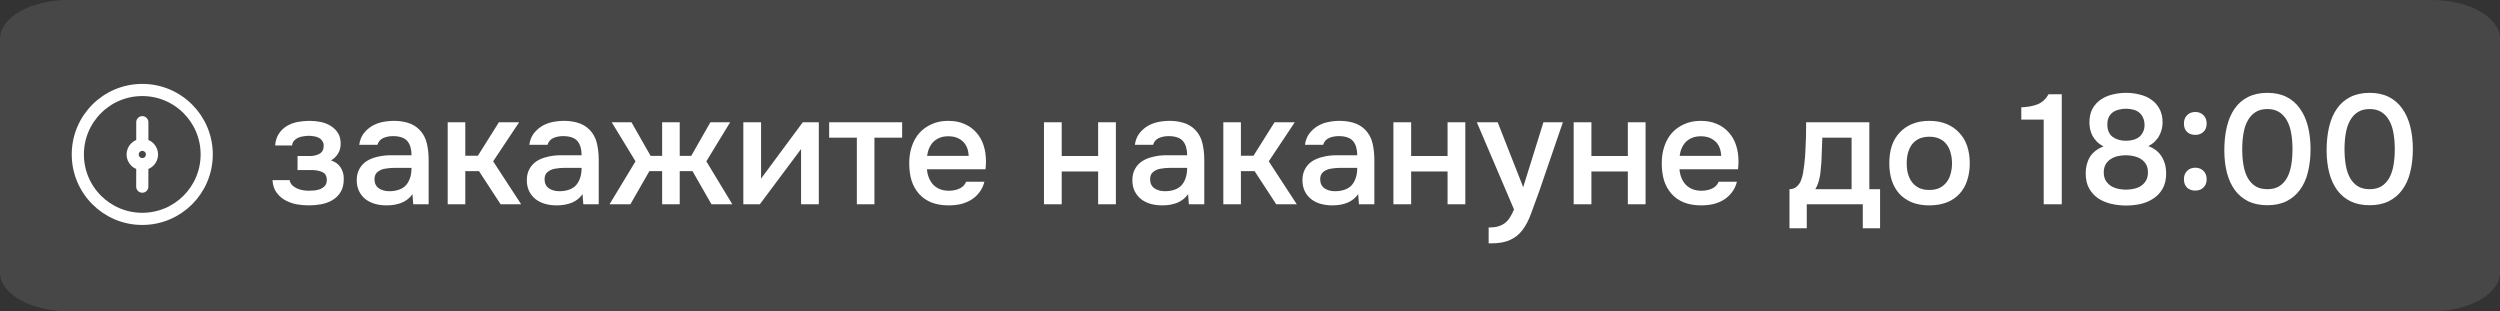
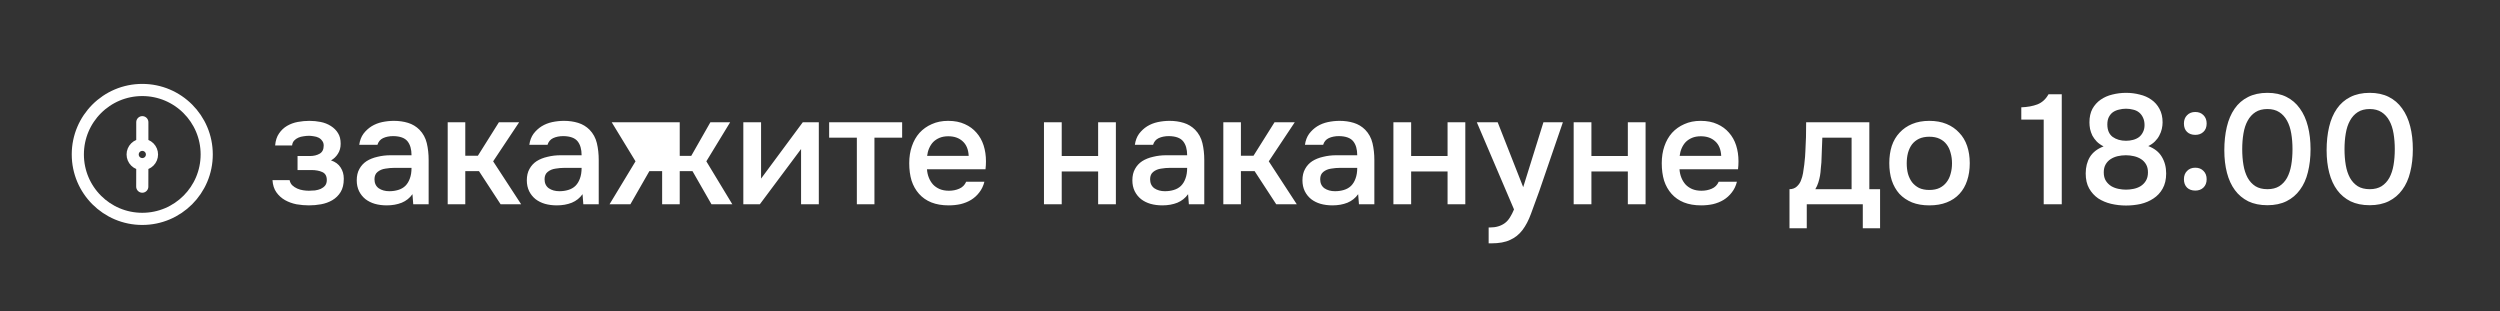
<svg xmlns="http://www.w3.org/2000/svg" width="1028" height="128" viewBox="0 0 1028 128" fill="none">
  <rect x="0" y="0" width="1028" height="128" fill="#333333" stroke="none" />
  <g clip-path="url(#clip0_22_128)">
-     <path d="M999.874 0H28.126C12.593 0 0 7.163 0 16V112C0 120.837 12.593 128 28.126 128H999.874C1015.41 128 1028 120.837 1028 112V16C1028 7.163 1015.41 0 999.874 0Z" fill="white" fill-opacity="0.1" />
-     <path d="M136.112 65.952C137.904 66.549 139.227 67.531 140.08 68.896C140.933 70.219 141.36 71.712 141.36 73.376C141.36 73.461 141.36 73.547 141.36 73.632C141.36 75.765 140.933 77.536 140.08 78.944C139.227 80.352 138.075 81.483 136.624 82.336C135.216 83.147 133.68 83.701 132.016 84C130.395 84.299 128.731 84.448 127.024 84.448C125.36 84.448 123.653 84.299 121.904 84C120.197 83.659 118.619 83.083 117.168 82.272C115.76 81.461 114.587 80.395 113.648 79.072C112.709 77.749 112.176 76.085 112.048 74.08H119.088C119.259 74.933 119.621 75.637 120.176 76.192C120.773 76.747 121.456 77.195 122.224 77.536C122.992 77.877 123.803 78.112 124.656 78.24C125.509 78.368 126.299 78.432 127.024 78.432C127.792 78.432 128.624 78.389 129.52 78.304C130.416 78.176 131.205 77.963 131.888 77.664C132.613 77.323 133.211 76.875 133.68 76.32C134.149 75.723 134.384 74.955 134.384 74.016C134.384 72.395 133.765 71.307 132.528 70.752C131.333 70.197 129.819 69.92 127.984 69.92H122.352V64.16H127.408C128.987 64.16 130.331 63.84 131.44 63.2C132.549 62.56 133.104 61.451 133.104 59.872C133.104 59.061 132.891 58.4 132.464 57.888C132.08 57.333 131.589 56.907 130.992 56.608C130.395 56.309 129.733 56.117 129.008 56.032C128.283 55.904 127.643 55.84 127.088 55.84C126.363 55.84 125.616 55.904 124.848 56.032C124.08 56.117 123.355 56.309 122.672 56.608C121.989 56.907 121.413 57.312 120.944 57.824C120.475 58.336 120.197 58.997 120.112 59.808H113.136C113.307 57.803 113.84 56.16 114.736 54.88C115.632 53.557 116.741 52.512 118.064 51.744C119.387 50.976 120.837 50.443 122.416 50.144C124.037 49.845 125.637 49.696 127.216 49.696C128.795 49.696 130.331 49.845 131.824 50.144C133.36 50.443 134.768 50.997 136.048 51.808C137.328 52.619 138.309 53.6 138.992 54.752C139.717 55.861 140.08 57.312 140.08 59.104C140.08 60.725 139.696 62.112 138.928 63.264C138.203 64.416 137.264 65.312 136.112 65.952ZM169.603 79.84C168.494 81.419 167.022 82.592 165.187 83.36C163.352 84.085 161.304 84.448 159.043 84.448C157.251 84.448 155.608 84.235 154.115 83.808C152.664 83.381 151.384 82.741 150.275 81.888C149.166 80.992 148.291 79.904 147.651 78.624C147.011 77.301 146.691 75.808 146.691 74.144C146.691 72.309 147.054 70.752 147.779 69.472C148.504 68.149 149.486 67.083 150.723 66.272C152.003 65.461 153.496 64.864 155.203 64.48C156.91 64.053 158.702 63.84 160.579 63.84H169.219C169.219 61.365 168.664 59.445 167.555 58.08C166.446 56.715 164.504 56.011 161.731 55.968C160.11 55.968 158.702 56.245 157.507 56.8C156.355 57.355 155.587 58.272 155.203 59.552H147.715C147.971 57.76 148.547 56.245 149.443 55.008C150.382 53.771 151.491 52.747 152.771 51.936C154.094 51.125 155.544 50.549 157.123 50.208C158.744 49.867 160.366 49.696 161.987 49.696C164.078 49.696 166.019 49.973 167.811 50.528C169.603 51.083 171.16 52.021 172.483 53.344C173.976 54.88 174.979 56.715 175.491 58.848C176.003 60.981 176.259 63.307 176.259 65.824V84H169.923L169.603 79.84ZM169.219 69.024H162.179C160.942 69.024 159.704 69.131 158.467 69.344C157.23 69.515 156.163 69.963 155.267 70.688C154.414 71.371 153.987 72.373 153.987 73.696C153.987 75.317 154.563 76.555 155.715 77.408C156.91 78.219 158.36 78.624 160.067 78.624C161.39 78.624 162.606 78.453 163.715 78.112C164.867 77.771 165.848 77.216 166.659 76.448C167.47 75.637 168.088 74.635 168.515 73.44C168.984 72.203 169.219 70.731 169.219 69.024ZM184.093 84V50.272H191.325V64.032H196.509L205.149 50.272H213.469L202.781 66.336L214.301 84H205.853L196.957 70.368H191.325V84H184.093ZM239.541 79.84C238.431 81.419 236.959 82.592 235.125 83.36C233.29 84.085 231.242 84.448 228.981 84.448C227.189 84.448 225.546 84.235 224.053 83.808C222.602 83.381 221.322 82.741 220.213 81.888C219.103 80.992 218.229 79.904 217.589 78.624C216.949 77.301 216.629 75.808 216.629 74.144C216.629 72.309 216.991 70.752 217.717 69.472C218.442 68.149 219.423 67.083 220.661 66.272C221.941 65.461 223.434 64.864 225.141 64.48C226.847 64.053 228.639 63.84 230.517 63.84H239.157C239.157 61.365 238.602 59.445 237.493 58.08C236.383 56.715 234.442 56.011 231.669 55.968C230.047 55.968 228.639 56.245 227.445 56.8C226.293 57.355 225.525 58.272 225.141 59.552H217.653C217.909 57.76 218.485 56.245 219.381 55.008C220.319 53.771 221.429 52.747 222.709 51.936C224.031 51.125 225.482 50.549 227.061 50.208C228.682 49.867 230.303 49.696 231.925 49.696C234.015 49.696 235.957 49.973 237.749 50.528C239.541 51.083 241.098 52.021 242.421 53.344C243.914 54.88 244.917 56.715 245.429 58.848C245.941 60.981 246.197 63.307 246.197 65.824V84H239.861L239.541 79.84ZM239.157 69.024H232.117C230.879 69.024 229.642 69.131 228.405 69.344C227.167 69.515 226.101 69.963 225.205 70.688C224.351 71.371 223.925 72.373 223.925 73.696C223.925 75.317 224.501 76.555 225.653 77.408C226.847 78.219 228.298 78.624 230.005 78.624C231.327 78.624 232.543 78.453 233.653 78.112C234.805 77.771 235.786 77.216 236.597 76.448C237.407 75.637 238.026 74.635 238.453 73.44C238.922 72.203 239.157 70.731 239.157 69.024ZM272.271 84V70.368H267.023L259.215 84H250.639L261.327 66.336L251.535 50.272H259.663L267.535 64.096H272.271V50.272H279.503V64.096H284.239L292.111 50.272H300.239L290.447 66.336L301.135 84H292.559L284.751 70.368H279.503V84H272.271ZM312.44 84H305.656V50.272H312.952V73.44L330.104 50.272H336.696V84H329.4V61.28C329.357 61.365 323.704 68.939 312.44 84ZM370.96 50.272V56.608H359.568V84H352.336V56.608H340.944V50.272H370.96ZM381.172 69.6C381.257 70.837 381.513 71.989 381.94 73.056C382.366 74.123 382.942 75.061 383.668 75.872C384.393 76.64 385.289 77.259 386.356 77.728C387.465 78.197 388.745 78.432 390.196 78.432C391.732 78.432 393.14 78.155 394.42 77.6C395.742 77.045 396.702 76.085 397.3 74.72H404.788C404.361 76.427 403.657 77.899 402.676 79.136C401.737 80.373 400.606 81.397 399.284 82.208C398.004 82.976 396.574 83.552 394.996 83.936C393.46 84.277 391.817 84.448 390.068 84.448C387.38 84.448 385.012 84.043 382.964 83.232C380.958 82.421 379.273 81.248 377.908 79.712C376.542 78.176 375.518 76.363 374.836 74.272C374.196 72.139 373.876 69.749 373.876 67.104C373.876 64.544 374.238 62.219 374.964 60.128C375.689 57.995 376.734 56.16 378.1 54.624C379.508 53.088 381.193 51.893 383.156 51.04C385.118 50.144 387.358 49.696 389.876 49.696C392.521 49.696 394.804 50.144 396.724 51.04C398.644 51.893 400.244 53.067 401.524 54.56C402.846 56.053 403.828 57.803 404.468 59.808C405.108 61.813 405.428 63.989 405.428 66.336C405.428 67.445 405.364 68.533 405.236 69.6H381.172ZM398.324 64.096C398.196 61.451 397.364 59.445 395.828 58.08C394.334 56.715 392.372 56.032 389.94 56.032C388.574 56.032 387.38 56.245 386.356 56.672C385.332 57.099 384.457 57.675 383.732 58.4C383.049 59.125 382.494 59.979 382.068 60.96C381.641 61.941 381.364 62.987 381.236 64.096H398.324ZM429.281 84V50.272H436.577V64.16H451.553V50.272H458.849V84H451.553V70.496H436.577V84H429.281ZM488.541 79.84C487.431 81.419 485.959 82.592 484.125 83.36C482.29 84.085 480.242 84.448 477.981 84.448C476.189 84.448 474.546 84.235 473.053 83.808C471.602 83.381 470.322 82.741 469.213 81.888C468.103 80.992 467.229 79.904 466.589 78.624C465.949 77.301 465.629 75.808 465.629 74.144C465.629 72.309 465.991 70.752 466.717 69.472C467.442 68.149 468.423 67.083 469.661 66.272C470.941 65.461 472.434 64.864 474.141 64.48C475.847 64.053 477.639 63.84 479.517 63.84H488.157C488.157 61.365 487.602 59.445 486.493 58.08C485.383 56.715 483.442 56.011 480.669 55.968C479.047 55.968 477.639 56.245 476.445 56.8C475.293 57.355 474.525 58.272 474.141 59.552H466.653C466.909 57.76 467.485 56.245 468.381 55.008C469.319 53.771 470.429 52.747 471.709 51.936C473.031 51.125 474.482 50.549 476.061 50.208C477.682 49.867 479.303 49.696 480.925 49.696C483.015 49.696 484.957 49.973 486.749 50.528C488.541 51.083 490.098 52.021 491.421 53.344C492.914 54.88 493.917 56.715 494.429 58.848C494.941 60.981 495.197 63.307 495.197 65.824V84H488.861L488.541 79.84ZM488.157 69.024H481.117C479.879 69.024 478.642 69.131 477.405 69.344C476.167 69.515 475.101 69.963 474.205 70.688C473.351 71.371 472.925 72.373 472.925 73.696C472.925 75.317 473.501 76.555 474.653 77.408C475.847 78.219 477.298 78.624 479.005 78.624C480.327 78.624 481.543 78.453 482.653 78.112C483.805 77.771 484.786 77.216 485.597 76.448C486.407 75.637 487.026 74.635 487.453 73.44C487.922 72.203 488.157 70.731 488.157 69.024ZM503.031 84V50.272H510.263V64.032H515.447L524.087 50.272H532.407L521.719 66.336L533.239 84H524.791L515.895 70.368H510.263V84H503.031ZM558.478 79.84C557.369 81.419 555.897 82.592 554.062 83.36C552.227 84.085 550.179 84.448 547.918 84.448C546.126 84.448 544.483 84.235 542.99 83.808C541.539 83.381 540.259 82.741 539.15 81.888C538.041 80.992 537.166 79.904 536.526 78.624C535.886 77.301 535.566 75.808 535.566 74.144C535.566 72.309 535.929 70.752 536.654 69.472C537.379 68.149 538.361 67.083 539.598 66.272C540.878 65.461 542.371 64.864 544.078 64.48C545.785 64.053 547.577 63.84 549.454 63.84H558.094C558.094 61.365 557.539 59.445 556.43 58.08C555.321 56.715 553.379 56.011 550.606 55.968C548.985 55.968 547.577 56.245 546.382 56.8C545.23 57.355 544.462 58.272 544.078 59.552H536.59C536.846 57.76 537.422 56.245 538.318 55.008C539.257 53.771 540.366 52.747 541.646 51.936C542.969 51.125 544.419 50.549 545.998 50.208C547.619 49.867 549.241 49.696 550.862 49.696C552.953 49.696 554.894 49.973 556.686 50.528C558.478 51.083 560.035 52.021 561.358 53.344C562.851 54.88 563.854 56.715 564.366 58.848C564.878 60.981 565.134 63.307 565.134 65.824V84H558.798L558.478 79.84ZM558.094 69.024H551.054C549.817 69.024 548.579 69.131 547.342 69.344C546.105 69.515 545.038 69.963 544.142 70.688C543.289 71.371 542.862 72.373 542.862 73.696C542.862 75.317 543.438 76.555 544.59 77.408C545.785 78.219 547.235 78.624 548.942 78.624C550.265 78.624 551.481 78.453 552.59 78.112C553.742 77.771 554.723 77.216 555.534 76.448C556.345 75.637 556.963 74.635 557.39 73.44C557.859 72.203 558.094 70.731 558.094 69.024ZM572.968 84V50.272H580.264V64.16H595.24V50.272H602.536V84H595.24V70.496H580.264V84H572.968ZM634.66 50.272H642.66L632.932 78.624C631.695 82.123 630.564 85.216 629.54 87.904C628.559 90.592 627.385 92.832 626.02 94.624C624.655 96.416 622.969 97.76 620.964 98.656C619.001 99.595 616.42 100.064 613.22 100.064H612.132V93.536C612.303 93.536 612.473 93.536 612.644 93.536C613.924 93.536 615.055 93.387 616.036 93.088C617.06 92.789 617.977 92.341 618.788 91.744C619.599 91.147 620.303 90.357 620.9 89.376C621.497 88.437 622.052 87.349 622.564 86.112L607.268 50.272H615.844L626.34 76.96L634.66 50.272ZM647.093 84V50.272H654.389V64.16H669.365V50.272H676.661V84H669.365V70.496H654.389V84H647.093ZM690.609 69.6C690.694 70.837 690.95 71.989 691.377 73.056C691.804 74.123 692.38 75.061 693.105 75.872C693.83 76.64 694.726 77.259 695.793 77.728C696.902 78.197 698.182 78.432 699.633 78.432C701.169 78.432 702.577 78.155 703.857 77.6C705.18 77.045 706.14 76.085 706.737 74.72H714.225C713.798 76.427 713.094 77.899 712.113 79.136C711.174 80.373 710.044 81.397 708.721 82.208C707.441 82.976 706.012 83.552 704.433 83.936C702.897 84.277 701.254 84.448 699.505 84.448C696.817 84.448 694.449 84.043 692.401 83.232C690.396 82.421 688.71 81.248 687.345 79.712C685.98 78.176 684.956 76.363 684.273 74.272C683.633 72.139 683.313 69.749 683.313 67.104C683.313 64.544 683.676 62.219 684.401 60.128C685.126 57.995 686.172 56.16 687.537 54.624C688.945 53.088 690.63 51.893 692.593 51.04C694.556 50.144 696.796 49.696 699.313 49.696C701.958 49.696 704.241 50.144 706.161 51.04C708.081 51.893 709.681 53.067 710.961 54.56C712.284 56.053 713.265 57.803 713.905 59.808C714.545 61.813 714.865 63.989 714.865 66.336C714.865 67.445 714.801 68.533 714.673 69.6H690.609ZM707.761 64.096C707.633 61.451 706.801 59.445 705.265 58.08C703.772 56.715 701.809 56.032 699.377 56.032C698.012 56.032 696.817 56.245 695.793 56.672C694.769 57.099 693.894 57.675 693.169 58.4C692.486 59.125 691.932 59.979 691.505 60.96C691.078 61.941 690.801 62.987 690.673 64.096H707.761ZM742.366 62.304C742.494 60.256 742.579 58.272 742.622 56.352C742.665 54.389 742.686 52.363 742.686 50.272H768.67V77.792H773.086V93.856H765.982V84H742.942V93.856H735.838V77.792C737.075 77.792 738.099 77.408 738.91 76.64C739.763 75.829 740.339 74.933 740.638 73.952C740.937 73.269 741.193 72.352 741.406 71.2C741.619 70.005 741.79 68.832 741.918 67.68C742.046 66.528 742.153 65.461 742.238 64.48C742.323 63.499 742.366 62.773 742.366 62.304ZM761.374 56.608H749.342C749.257 58.144 749.193 59.808 749.15 61.6C749.107 63.392 749.043 65.12 748.958 66.784C748.873 67.595 748.787 68.469 748.702 69.408C748.659 70.347 748.553 71.307 748.382 72.288C748.211 73.227 747.977 74.165 747.678 75.104C747.379 76.043 746.974 76.939 746.462 77.792H761.374V56.608ZM793.324 49.696C796.012 49.696 798.38 50.123 800.428 50.976C802.476 51.829 804.204 53.024 805.612 54.56C807.062 56.053 808.15 57.867 808.876 60C809.601 62.133 809.964 64.501 809.964 67.104C809.964 69.749 809.601 72.139 808.876 74.272C808.193 76.363 807.148 78.176 805.74 79.712C804.332 81.248 802.582 82.421 800.492 83.232C798.444 84.043 796.054 84.448 793.324 84.448C790.636 84.448 788.268 84.043 786.22 83.232C784.172 82.379 782.444 81.205 781.036 79.712C779.67 78.176 778.625 76.341 777.9 74.208C777.217 72.075 776.876 69.707 776.876 67.104C776.876 64.501 777.217 62.133 777.9 60C778.625 57.867 779.692 56.053 781.1 54.56C782.508 53.024 784.236 51.829 786.284 50.976C788.332 50.123 790.678 49.696 793.324 49.696ZM793.324 78.112C794.988 78.112 796.396 77.835 797.548 77.28C798.742 76.683 799.702 75.893 800.428 74.912C801.196 73.931 801.75 72.779 802.092 71.456C802.476 70.133 802.668 68.704 802.668 67.168C802.668 65.632 802.476 64.203 802.092 62.88C801.75 61.515 801.196 60.341 800.428 59.36C799.702 58.379 798.742 57.611 797.548 57.056C796.396 56.501 794.988 56.224 793.324 56.224C791.702 56.224 790.294 56.501 789.1 57.056C787.948 57.611 786.988 58.379 786.22 59.36C785.494 60.341 784.94 61.515 784.556 62.88C784.214 64.203 784.044 65.632 784.044 67.168C784.044 68.704 784.214 70.133 784.556 71.456C784.94 72.779 785.494 73.931 786.22 74.912C786.988 75.893 787.948 76.683 789.1 77.28C790.294 77.835 791.702 78.112 793.324 78.112ZM847.795 84H840.371V49.184H831.155V44.128C833.672 44.043 835.891 43.637 837.811 42.912C839.731 42.144 841.246 40.757 842.355 38.752H847.795V84ZM890.729 71.328C890.729 73.803 890.238 75.893 889.257 77.6C888.318 79.264 887.059 80.608 885.481 81.632C883.945 82.656 882.195 83.403 880.233 83.872C878.27 84.299 876.265 84.512 874.217 84.512C872.126 84.512 870.078 84.277 868.073 83.808C866.11 83.339 864.339 82.592 862.76 81.568C861.225 80.501 859.987 79.136 859.049 77.472C858.11 75.808 857.641 73.76 857.641 71.328C857.641 68.725 858.217 66.464 859.369 64.544C860.563 62.624 862.441 61.173 865.001 60.192C863.891 59.637 862.953 58.976 862.185 58.208C861.459 57.44 860.862 56.629 860.393 55.776C859.966 54.88 859.646 53.963 859.433 53.024C859.262 52.085 859.177 51.189 859.177 50.336C859.177 48.16 859.582 46.304 860.393 44.768C861.246 43.232 862.377 41.973 863.785 40.992C865.193 40.011 866.793 39.307 868.585 38.88C870.419 38.411 872.318 38.176 874.281 38.176C876.201 38.176 878.057 38.411 879.849 38.88C881.683 39.307 883.283 40.011 884.649 40.992C886.057 41.973 887.166 43.232 887.977 44.768C888.83 46.304 889.257 48.16 889.257 50.336C889.257 51.189 889.15 52.085 888.937 53.024C888.723 53.963 888.382 54.859 887.913 55.712C887.486 56.565 886.889 57.376 886.121 58.144C885.353 58.912 884.435 59.552 883.369 60.064C885.929 61.045 887.785 62.517 888.937 64.48C890.131 66.443 890.729 68.725 890.729 71.328ZM874.217 44.704C873.193 44.704 872.211 44.832 871.273 45.088C870.334 45.301 869.502 45.664 868.777 46.176C868.094 46.688 867.539 47.371 867.113 48.224C866.729 49.035 866.537 50.016 866.537 51.168C866.537 53.472 867.262 55.179 868.713 56.288C870.206 57.355 872.041 57.888 874.217 57.888C875.241 57.888 876.222 57.76 877.161 57.504C878.099 57.248 878.91 56.864 879.593 56.352C880.275 55.797 880.809 55.115 881.193 54.304C881.619 53.493 881.833 52.533 881.833 51.424C881.833 50.229 881.619 49.205 881.193 48.352C880.809 47.499 880.275 46.795 879.593 46.24C878.91 45.685 878.099 45.301 877.161 45.088C876.222 44.832 875.241 44.704 874.217 44.704ZM874.153 63.84C873.001 63.84 871.87 63.968 870.76 64.224C869.694 64.48 868.734 64.885 867.881 65.44C867.027 65.995 866.345 66.72 865.833 67.616C865.321 68.512 865.065 69.6 865.065 70.88C865.065 72.288 865.363 73.461 865.961 74.4C866.558 75.296 867.305 76.021 868.201 76.576C869.097 77.088 870.078 77.451 871.145 77.664C872.211 77.877 873.235 77.984 874.217 77.984C875.198 77.984 876.222 77.877 877.289 77.664C878.355 77.451 879.315 77.088 880.169 76.576C881.065 76.021 881.79 75.296 882.345 74.4C882.942 73.461 883.241 72.288 883.241 70.88C883.241 69.6 882.985 68.512 882.473 67.616C881.961 66.72 881.278 65.995 880.425 65.44C879.571 64.885 878.59 64.48 877.481 64.224C876.414 63.968 875.305 63.84 874.153 63.84ZM902.703 46.048C904.111 46.048 905.241 46.496 906.095 47.392C906.948 48.245 907.375 49.376 907.375 50.784C907.375 52.277 906.927 53.429 906.031 54.24C905.177 55.051 904.068 55.456 902.703 55.456C901.295 55.456 900.164 55.051 899.311 54.24C898.457 53.429 898.031 52.277 898.031 50.784C898.031 49.376 898.457 48.245 899.311 47.392C900.164 46.496 901.295 46.048 902.703 46.048ZM902.703 68.96C904.111 68.96 905.241 69.408 906.095 70.304C906.948 71.157 907.375 72.288 907.375 73.696C907.375 75.147 906.927 76.299 906.031 77.152C905.177 77.963 904.068 78.368 902.703 78.368C901.295 78.368 900.164 77.963 899.311 77.152C898.457 76.299 898.031 75.147 898.031 73.696C898.031 72.288 898.457 71.157 899.311 70.304C900.164 69.408 901.295 68.96 902.703 68.96ZM950.097 61.344C950.097 64.8 949.734 67.957 949.009 70.816C948.326 73.632 947.238 76.043 945.745 78.048C944.294 80.053 942.459 81.611 940.241 82.72C938.022 83.829 935.398 84.384 932.369 84.384C929.339 84.384 926.715 83.851 924.497 82.784C922.278 81.675 920.443 80.139 918.993 78.176C917.542 76.213 916.454 73.845 915.729 71.072C915.003 68.299 914.641 65.205 914.641 61.792C914.641 58.293 914.982 55.093 915.665 52.192C916.347 49.291 917.414 46.795 918.865 44.704C920.315 42.613 922.15 41.013 924.369 39.904C926.63 38.752 929.297 38.176 932.369 38.176C935.355 38.176 937.958 38.731 940.177 39.84C942.395 40.949 944.23 42.528 945.681 44.576C947.174 46.624 948.283 49.077 949.009 51.936C949.734 54.752 950.097 57.888 950.097 61.344ZM922.001 61.344C922.001 63.691 922.171 65.867 922.513 67.872C922.854 69.877 923.43 71.627 924.241 73.12C925.051 74.571 926.118 75.723 927.441 76.576C928.763 77.387 930.406 77.792 932.369 77.792C934.289 77.792 935.91 77.387 937.233 76.576C938.555 75.723 939.622 74.571 940.433 73.12C941.243 71.627 941.819 69.877 942.161 67.872C942.502 65.867 942.673 63.691 942.673 61.344C942.673 59.04 942.502 56.885 942.161 54.88C941.819 52.832 941.243 51.083 940.433 49.632C939.622 48.139 938.555 46.965 937.233 46.112C935.91 45.259 934.289 44.832 932.369 44.832C930.406 44.832 928.763 45.259 927.441 46.112C926.118 46.965 925.051 48.139 924.241 49.632C923.43 51.083 922.854 52.832 922.513 54.88C922.171 56.885 922.001 59.04 922.001 61.344ZM992.159 61.344C992.159 64.8 991.796 67.957 991.071 70.816C990.388 73.632 989.3 76.043 987.807 78.048C986.356 80.053 984.522 81.611 982.303 82.72C980.084 83.829 977.46 84.384 974.431 84.384C971.402 84.384 968.778 83.851 966.559 82.784C964.34 81.675 962.506 80.139 961.055 78.176C959.604 76.213 958.516 73.845 957.791 71.072C957.066 68.299 956.703 65.205 956.703 61.792C956.703 58.293 957.044 55.093 957.727 52.192C958.41 49.291 959.476 46.795 960.927 44.704C962.378 42.613 964.212 41.013 966.431 39.904C968.692 38.752 971.359 38.176 974.431 38.176C977.418 38.176 980.02 38.731 982.239 39.84C984.458 40.949 986.292 42.528 987.743 44.576C989.236 46.624 990.346 49.077 991.071 51.936C991.796 54.752 992.159 57.888 992.159 61.344ZM964.063 61.344C964.063 63.691 964.234 65.867 964.575 67.872C964.916 69.877 965.492 71.627 966.303 73.12C967.114 74.571 968.18 75.723 969.503 76.576C970.826 77.387 972.468 77.792 974.431 77.792C976.351 77.792 977.972 77.387 979.295 76.576C980.618 75.723 981.684 74.571 982.495 73.12C983.306 71.627 983.882 69.877 984.223 67.872C984.564 65.867 984.735 63.691 984.735 61.344C984.735 59.04 984.564 56.885 984.223 54.88C983.882 52.832 983.306 51.083 982.495 49.632C981.684 48.139 980.618 46.965 979.295 46.112C977.972 45.259 976.351 44.832 974.431 44.832C972.468 44.832 970.826 45.259 969.503 46.112C968.18 46.965 967.114 48.139 966.303 49.632C965.492 51.083 964.916 52.832 964.575 54.88C964.234 56.885 964.063 59.04 964.063 61.344Z" fill="white" />
+     <path d="M136.112 65.952C137.904 66.549 139.227 67.531 140.08 68.896C140.933 70.219 141.36 71.712 141.36 73.376C141.36 73.461 141.36 73.547 141.36 73.632C141.36 75.765 140.933 77.536 140.08 78.944C139.227 80.352 138.075 81.483 136.624 82.336C135.216 83.147 133.68 83.701 132.016 84C130.395 84.299 128.731 84.448 127.024 84.448C125.36 84.448 123.653 84.299 121.904 84C120.197 83.659 118.619 83.083 117.168 82.272C115.76 81.461 114.587 80.395 113.648 79.072C112.709 77.749 112.176 76.085 112.048 74.08H119.088C119.259 74.933 119.621 75.637 120.176 76.192C120.773 76.747 121.456 77.195 122.224 77.536C122.992 77.877 123.803 78.112 124.656 78.24C125.509 78.368 126.299 78.432 127.024 78.432C127.792 78.432 128.624 78.389 129.52 78.304C130.416 78.176 131.205 77.963 131.888 77.664C132.613 77.323 133.211 76.875 133.68 76.32C134.149 75.723 134.384 74.955 134.384 74.016C134.384 72.395 133.765 71.307 132.528 70.752C131.333 70.197 129.819 69.92 127.984 69.92H122.352V64.16H127.408C128.987 64.16 130.331 63.84 131.44 63.2C132.549 62.56 133.104 61.451 133.104 59.872C133.104 59.061 132.891 58.4 132.464 57.888C132.08 57.333 131.589 56.907 130.992 56.608C130.395 56.309 129.733 56.117 129.008 56.032C128.283 55.904 127.643 55.84 127.088 55.84C126.363 55.84 125.616 55.904 124.848 56.032C124.08 56.117 123.355 56.309 122.672 56.608C121.989 56.907 121.413 57.312 120.944 57.824C120.475 58.336 120.197 58.997 120.112 59.808H113.136C113.307 57.803 113.84 56.16 114.736 54.88C115.632 53.557 116.741 52.512 118.064 51.744C119.387 50.976 120.837 50.443 122.416 50.144C124.037 49.845 125.637 49.696 127.216 49.696C128.795 49.696 130.331 49.845 131.824 50.144C133.36 50.443 134.768 50.997 136.048 51.808C137.328 52.619 138.309 53.6 138.992 54.752C139.717 55.861 140.08 57.312 140.08 59.104C140.08 60.725 139.696 62.112 138.928 63.264C138.203 64.416 137.264 65.312 136.112 65.952ZM169.603 79.84C168.494 81.419 167.022 82.592 165.187 83.36C163.352 84.085 161.304 84.448 159.043 84.448C157.251 84.448 155.608 84.235 154.115 83.808C152.664 83.381 151.384 82.741 150.275 81.888C149.166 80.992 148.291 79.904 147.651 78.624C147.011 77.301 146.691 75.808 146.691 74.144C146.691 72.309 147.054 70.752 147.779 69.472C148.504 68.149 149.486 67.083 150.723 66.272C152.003 65.461 153.496 64.864 155.203 64.48C156.91 64.053 158.702 63.84 160.579 63.84H169.219C169.219 61.365 168.664 59.445 167.555 58.08C166.446 56.715 164.504 56.011 161.731 55.968C160.11 55.968 158.702 56.245 157.507 56.8C156.355 57.355 155.587 58.272 155.203 59.552H147.715C147.971 57.76 148.547 56.245 149.443 55.008C150.382 53.771 151.491 52.747 152.771 51.936C154.094 51.125 155.544 50.549 157.123 50.208C158.744 49.867 160.366 49.696 161.987 49.696C164.078 49.696 166.019 49.973 167.811 50.528C169.603 51.083 171.16 52.021 172.483 53.344C173.976 54.88 174.979 56.715 175.491 58.848C176.003 60.981 176.259 63.307 176.259 65.824V84H169.923L169.603 79.84ZM169.219 69.024H162.179C160.942 69.024 159.704 69.131 158.467 69.344C157.23 69.515 156.163 69.963 155.267 70.688C154.414 71.371 153.987 72.373 153.987 73.696C153.987 75.317 154.563 76.555 155.715 77.408C156.91 78.219 158.36 78.624 160.067 78.624C161.39 78.624 162.606 78.453 163.715 78.112C164.867 77.771 165.848 77.216 166.659 76.448C167.47 75.637 168.088 74.635 168.515 73.44C168.984 72.203 169.219 70.731 169.219 69.024ZM184.093 84V50.272H191.325V64.032H196.509L205.149 50.272H213.469L202.781 66.336L214.301 84H205.853L196.957 70.368H191.325V84H184.093ZM239.541 79.84C238.431 81.419 236.959 82.592 235.125 83.36C233.29 84.085 231.242 84.448 228.981 84.448C227.189 84.448 225.546 84.235 224.053 83.808C222.602 83.381 221.322 82.741 220.213 81.888C219.103 80.992 218.229 79.904 217.589 78.624C216.949 77.301 216.629 75.808 216.629 74.144C216.629 72.309 216.991 70.752 217.717 69.472C218.442 68.149 219.423 67.083 220.661 66.272C221.941 65.461 223.434 64.864 225.141 64.48C226.847 64.053 228.639 63.84 230.517 63.84H239.157C239.157 61.365 238.602 59.445 237.493 58.08C236.383 56.715 234.442 56.011 231.669 55.968C230.047 55.968 228.639 56.245 227.445 56.8C226.293 57.355 225.525 58.272 225.141 59.552H217.653C217.909 57.76 218.485 56.245 219.381 55.008C220.319 53.771 221.429 52.747 222.709 51.936C224.031 51.125 225.482 50.549 227.061 50.208C228.682 49.867 230.303 49.696 231.925 49.696C234.015 49.696 235.957 49.973 237.749 50.528C239.541 51.083 241.098 52.021 242.421 53.344C243.914 54.88 244.917 56.715 245.429 58.848C245.941 60.981 246.197 63.307 246.197 65.824V84H239.861L239.541 79.84ZM239.157 69.024H232.117C230.879 69.024 229.642 69.131 228.405 69.344C227.167 69.515 226.101 69.963 225.205 70.688C224.351 71.371 223.925 72.373 223.925 73.696C223.925 75.317 224.501 76.555 225.653 77.408C226.847 78.219 228.298 78.624 230.005 78.624C231.327 78.624 232.543 78.453 233.653 78.112C234.805 77.771 235.786 77.216 236.597 76.448C237.407 75.637 238.026 74.635 238.453 73.44C238.922 72.203 239.157 70.731 239.157 69.024ZM272.271 84V70.368H267.023L259.215 84H250.639L261.327 66.336L251.535 50.272H259.663H272.271V50.272H279.503V64.096H284.239L292.111 50.272H300.239L290.447 66.336L301.135 84H292.559L284.751 70.368H279.503V84H272.271ZM312.44 84H305.656V50.272H312.952V73.44L330.104 50.272H336.696V84H329.4V61.28C329.357 61.365 323.704 68.939 312.44 84ZM370.96 50.272V56.608H359.568V84H352.336V56.608H340.944V50.272H370.96ZM381.172 69.6C381.257 70.837 381.513 71.989 381.94 73.056C382.366 74.123 382.942 75.061 383.668 75.872C384.393 76.64 385.289 77.259 386.356 77.728C387.465 78.197 388.745 78.432 390.196 78.432C391.732 78.432 393.14 78.155 394.42 77.6C395.742 77.045 396.702 76.085 397.3 74.72H404.788C404.361 76.427 403.657 77.899 402.676 79.136C401.737 80.373 400.606 81.397 399.284 82.208C398.004 82.976 396.574 83.552 394.996 83.936C393.46 84.277 391.817 84.448 390.068 84.448C387.38 84.448 385.012 84.043 382.964 83.232C380.958 82.421 379.273 81.248 377.908 79.712C376.542 78.176 375.518 76.363 374.836 74.272C374.196 72.139 373.876 69.749 373.876 67.104C373.876 64.544 374.238 62.219 374.964 60.128C375.689 57.995 376.734 56.16 378.1 54.624C379.508 53.088 381.193 51.893 383.156 51.04C385.118 50.144 387.358 49.696 389.876 49.696C392.521 49.696 394.804 50.144 396.724 51.04C398.644 51.893 400.244 53.067 401.524 54.56C402.846 56.053 403.828 57.803 404.468 59.808C405.108 61.813 405.428 63.989 405.428 66.336C405.428 67.445 405.364 68.533 405.236 69.6H381.172ZM398.324 64.096C398.196 61.451 397.364 59.445 395.828 58.08C394.334 56.715 392.372 56.032 389.94 56.032C388.574 56.032 387.38 56.245 386.356 56.672C385.332 57.099 384.457 57.675 383.732 58.4C383.049 59.125 382.494 59.979 382.068 60.96C381.641 61.941 381.364 62.987 381.236 64.096H398.324ZM429.281 84V50.272H436.577V64.16H451.553V50.272H458.849V84H451.553V70.496H436.577V84H429.281ZM488.541 79.84C487.431 81.419 485.959 82.592 484.125 83.36C482.29 84.085 480.242 84.448 477.981 84.448C476.189 84.448 474.546 84.235 473.053 83.808C471.602 83.381 470.322 82.741 469.213 81.888C468.103 80.992 467.229 79.904 466.589 78.624C465.949 77.301 465.629 75.808 465.629 74.144C465.629 72.309 465.991 70.752 466.717 69.472C467.442 68.149 468.423 67.083 469.661 66.272C470.941 65.461 472.434 64.864 474.141 64.48C475.847 64.053 477.639 63.84 479.517 63.84H488.157C488.157 61.365 487.602 59.445 486.493 58.08C485.383 56.715 483.442 56.011 480.669 55.968C479.047 55.968 477.639 56.245 476.445 56.8C475.293 57.355 474.525 58.272 474.141 59.552H466.653C466.909 57.76 467.485 56.245 468.381 55.008C469.319 53.771 470.429 52.747 471.709 51.936C473.031 51.125 474.482 50.549 476.061 50.208C477.682 49.867 479.303 49.696 480.925 49.696C483.015 49.696 484.957 49.973 486.749 50.528C488.541 51.083 490.098 52.021 491.421 53.344C492.914 54.88 493.917 56.715 494.429 58.848C494.941 60.981 495.197 63.307 495.197 65.824V84H488.861L488.541 79.84ZM488.157 69.024H481.117C479.879 69.024 478.642 69.131 477.405 69.344C476.167 69.515 475.101 69.963 474.205 70.688C473.351 71.371 472.925 72.373 472.925 73.696C472.925 75.317 473.501 76.555 474.653 77.408C475.847 78.219 477.298 78.624 479.005 78.624C480.327 78.624 481.543 78.453 482.653 78.112C483.805 77.771 484.786 77.216 485.597 76.448C486.407 75.637 487.026 74.635 487.453 73.44C487.922 72.203 488.157 70.731 488.157 69.024ZM503.031 84V50.272H510.263V64.032H515.447L524.087 50.272H532.407L521.719 66.336L533.239 84H524.791L515.895 70.368H510.263V84H503.031ZM558.478 79.84C557.369 81.419 555.897 82.592 554.062 83.36C552.227 84.085 550.179 84.448 547.918 84.448C546.126 84.448 544.483 84.235 542.99 83.808C541.539 83.381 540.259 82.741 539.15 81.888C538.041 80.992 537.166 79.904 536.526 78.624C535.886 77.301 535.566 75.808 535.566 74.144C535.566 72.309 535.929 70.752 536.654 69.472C537.379 68.149 538.361 67.083 539.598 66.272C540.878 65.461 542.371 64.864 544.078 64.48C545.785 64.053 547.577 63.84 549.454 63.84H558.094C558.094 61.365 557.539 59.445 556.43 58.08C555.321 56.715 553.379 56.011 550.606 55.968C548.985 55.968 547.577 56.245 546.382 56.8C545.23 57.355 544.462 58.272 544.078 59.552H536.59C536.846 57.76 537.422 56.245 538.318 55.008C539.257 53.771 540.366 52.747 541.646 51.936C542.969 51.125 544.419 50.549 545.998 50.208C547.619 49.867 549.241 49.696 550.862 49.696C552.953 49.696 554.894 49.973 556.686 50.528C558.478 51.083 560.035 52.021 561.358 53.344C562.851 54.88 563.854 56.715 564.366 58.848C564.878 60.981 565.134 63.307 565.134 65.824V84H558.798L558.478 79.84ZM558.094 69.024H551.054C549.817 69.024 548.579 69.131 547.342 69.344C546.105 69.515 545.038 69.963 544.142 70.688C543.289 71.371 542.862 72.373 542.862 73.696C542.862 75.317 543.438 76.555 544.59 77.408C545.785 78.219 547.235 78.624 548.942 78.624C550.265 78.624 551.481 78.453 552.59 78.112C553.742 77.771 554.723 77.216 555.534 76.448C556.345 75.637 556.963 74.635 557.39 73.44C557.859 72.203 558.094 70.731 558.094 69.024ZM572.968 84V50.272H580.264V64.16H595.24V50.272H602.536V84H595.24V70.496H580.264V84H572.968ZM634.66 50.272H642.66L632.932 78.624C631.695 82.123 630.564 85.216 629.54 87.904C628.559 90.592 627.385 92.832 626.02 94.624C624.655 96.416 622.969 97.76 620.964 98.656C619.001 99.595 616.42 100.064 613.22 100.064H612.132V93.536C612.303 93.536 612.473 93.536 612.644 93.536C613.924 93.536 615.055 93.387 616.036 93.088C617.06 92.789 617.977 92.341 618.788 91.744C619.599 91.147 620.303 90.357 620.9 89.376C621.497 88.437 622.052 87.349 622.564 86.112L607.268 50.272H615.844L626.34 76.96L634.66 50.272ZM647.093 84V50.272H654.389V64.16H669.365V50.272H676.661V84H669.365V70.496H654.389V84H647.093ZM690.609 69.6C690.694 70.837 690.95 71.989 691.377 73.056C691.804 74.123 692.38 75.061 693.105 75.872C693.83 76.64 694.726 77.259 695.793 77.728C696.902 78.197 698.182 78.432 699.633 78.432C701.169 78.432 702.577 78.155 703.857 77.6C705.18 77.045 706.14 76.085 706.737 74.72H714.225C713.798 76.427 713.094 77.899 712.113 79.136C711.174 80.373 710.044 81.397 708.721 82.208C707.441 82.976 706.012 83.552 704.433 83.936C702.897 84.277 701.254 84.448 699.505 84.448C696.817 84.448 694.449 84.043 692.401 83.232C690.396 82.421 688.71 81.248 687.345 79.712C685.98 78.176 684.956 76.363 684.273 74.272C683.633 72.139 683.313 69.749 683.313 67.104C683.313 64.544 683.676 62.219 684.401 60.128C685.126 57.995 686.172 56.16 687.537 54.624C688.945 53.088 690.63 51.893 692.593 51.04C694.556 50.144 696.796 49.696 699.313 49.696C701.958 49.696 704.241 50.144 706.161 51.04C708.081 51.893 709.681 53.067 710.961 54.56C712.284 56.053 713.265 57.803 713.905 59.808C714.545 61.813 714.865 63.989 714.865 66.336C714.865 67.445 714.801 68.533 714.673 69.6H690.609ZM707.761 64.096C707.633 61.451 706.801 59.445 705.265 58.08C703.772 56.715 701.809 56.032 699.377 56.032C698.012 56.032 696.817 56.245 695.793 56.672C694.769 57.099 693.894 57.675 693.169 58.4C692.486 59.125 691.932 59.979 691.505 60.96C691.078 61.941 690.801 62.987 690.673 64.096H707.761ZM742.366 62.304C742.494 60.256 742.579 58.272 742.622 56.352C742.665 54.389 742.686 52.363 742.686 50.272H768.67V77.792H773.086V93.856H765.982V84H742.942V93.856H735.838V77.792C737.075 77.792 738.099 77.408 738.91 76.64C739.763 75.829 740.339 74.933 740.638 73.952C740.937 73.269 741.193 72.352 741.406 71.2C741.619 70.005 741.79 68.832 741.918 67.68C742.046 66.528 742.153 65.461 742.238 64.48C742.323 63.499 742.366 62.773 742.366 62.304ZM761.374 56.608H749.342C749.257 58.144 749.193 59.808 749.15 61.6C749.107 63.392 749.043 65.12 748.958 66.784C748.873 67.595 748.787 68.469 748.702 69.408C748.659 70.347 748.553 71.307 748.382 72.288C748.211 73.227 747.977 74.165 747.678 75.104C747.379 76.043 746.974 76.939 746.462 77.792H761.374V56.608ZM793.324 49.696C796.012 49.696 798.38 50.123 800.428 50.976C802.476 51.829 804.204 53.024 805.612 54.56C807.062 56.053 808.15 57.867 808.876 60C809.601 62.133 809.964 64.501 809.964 67.104C809.964 69.749 809.601 72.139 808.876 74.272C808.193 76.363 807.148 78.176 805.74 79.712C804.332 81.248 802.582 82.421 800.492 83.232C798.444 84.043 796.054 84.448 793.324 84.448C790.636 84.448 788.268 84.043 786.22 83.232C784.172 82.379 782.444 81.205 781.036 79.712C779.67 78.176 778.625 76.341 777.9 74.208C777.217 72.075 776.876 69.707 776.876 67.104C776.876 64.501 777.217 62.133 777.9 60C778.625 57.867 779.692 56.053 781.1 54.56C782.508 53.024 784.236 51.829 786.284 50.976C788.332 50.123 790.678 49.696 793.324 49.696ZM793.324 78.112C794.988 78.112 796.396 77.835 797.548 77.28C798.742 76.683 799.702 75.893 800.428 74.912C801.196 73.931 801.75 72.779 802.092 71.456C802.476 70.133 802.668 68.704 802.668 67.168C802.668 65.632 802.476 64.203 802.092 62.88C801.75 61.515 801.196 60.341 800.428 59.36C799.702 58.379 798.742 57.611 797.548 57.056C796.396 56.501 794.988 56.224 793.324 56.224C791.702 56.224 790.294 56.501 789.1 57.056C787.948 57.611 786.988 58.379 786.22 59.36C785.494 60.341 784.94 61.515 784.556 62.88C784.214 64.203 784.044 65.632 784.044 67.168C784.044 68.704 784.214 70.133 784.556 71.456C784.94 72.779 785.494 73.931 786.22 74.912C786.988 75.893 787.948 76.683 789.1 77.28C790.294 77.835 791.702 78.112 793.324 78.112ZM847.795 84H840.371V49.184H831.155V44.128C833.672 44.043 835.891 43.637 837.811 42.912C839.731 42.144 841.246 40.757 842.355 38.752H847.795V84ZM890.729 71.328C890.729 73.803 890.238 75.893 889.257 77.6C888.318 79.264 887.059 80.608 885.481 81.632C883.945 82.656 882.195 83.403 880.233 83.872C878.27 84.299 876.265 84.512 874.217 84.512C872.126 84.512 870.078 84.277 868.073 83.808C866.11 83.339 864.339 82.592 862.76 81.568C861.225 80.501 859.987 79.136 859.049 77.472C858.11 75.808 857.641 73.76 857.641 71.328C857.641 68.725 858.217 66.464 859.369 64.544C860.563 62.624 862.441 61.173 865.001 60.192C863.891 59.637 862.953 58.976 862.185 58.208C861.459 57.44 860.862 56.629 860.393 55.776C859.966 54.88 859.646 53.963 859.433 53.024C859.262 52.085 859.177 51.189 859.177 50.336C859.177 48.16 859.582 46.304 860.393 44.768C861.246 43.232 862.377 41.973 863.785 40.992C865.193 40.011 866.793 39.307 868.585 38.88C870.419 38.411 872.318 38.176 874.281 38.176C876.201 38.176 878.057 38.411 879.849 38.88C881.683 39.307 883.283 40.011 884.649 40.992C886.057 41.973 887.166 43.232 887.977 44.768C888.83 46.304 889.257 48.16 889.257 50.336C889.257 51.189 889.15 52.085 888.937 53.024C888.723 53.963 888.382 54.859 887.913 55.712C887.486 56.565 886.889 57.376 886.121 58.144C885.353 58.912 884.435 59.552 883.369 60.064C885.929 61.045 887.785 62.517 888.937 64.48C890.131 66.443 890.729 68.725 890.729 71.328ZM874.217 44.704C873.193 44.704 872.211 44.832 871.273 45.088C870.334 45.301 869.502 45.664 868.777 46.176C868.094 46.688 867.539 47.371 867.113 48.224C866.729 49.035 866.537 50.016 866.537 51.168C866.537 53.472 867.262 55.179 868.713 56.288C870.206 57.355 872.041 57.888 874.217 57.888C875.241 57.888 876.222 57.76 877.161 57.504C878.099 57.248 878.91 56.864 879.593 56.352C880.275 55.797 880.809 55.115 881.193 54.304C881.619 53.493 881.833 52.533 881.833 51.424C881.833 50.229 881.619 49.205 881.193 48.352C880.809 47.499 880.275 46.795 879.593 46.24C878.91 45.685 878.099 45.301 877.161 45.088C876.222 44.832 875.241 44.704 874.217 44.704ZM874.153 63.84C873.001 63.84 871.87 63.968 870.76 64.224C869.694 64.48 868.734 64.885 867.881 65.44C867.027 65.995 866.345 66.72 865.833 67.616C865.321 68.512 865.065 69.6 865.065 70.88C865.065 72.288 865.363 73.461 865.961 74.4C866.558 75.296 867.305 76.021 868.201 76.576C869.097 77.088 870.078 77.451 871.145 77.664C872.211 77.877 873.235 77.984 874.217 77.984C875.198 77.984 876.222 77.877 877.289 77.664C878.355 77.451 879.315 77.088 880.169 76.576C881.065 76.021 881.79 75.296 882.345 74.4C882.942 73.461 883.241 72.288 883.241 70.88C883.241 69.6 882.985 68.512 882.473 67.616C881.961 66.72 881.278 65.995 880.425 65.44C879.571 64.885 878.59 64.48 877.481 64.224C876.414 63.968 875.305 63.84 874.153 63.84ZM902.703 46.048C904.111 46.048 905.241 46.496 906.095 47.392C906.948 48.245 907.375 49.376 907.375 50.784C907.375 52.277 906.927 53.429 906.031 54.24C905.177 55.051 904.068 55.456 902.703 55.456C901.295 55.456 900.164 55.051 899.311 54.24C898.457 53.429 898.031 52.277 898.031 50.784C898.031 49.376 898.457 48.245 899.311 47.392C900.164 46.496 901.295 46.048 902.703 46.048ZM902.703 68.96C904.111 68.96 905.241 69.408 906.095 70.304C906.948 71.157 907.375 72.288 907.375 73.696C907.375 75.147 906.927 76.299 906.031 77.152C905.177 77.963 904.068 78.368 902.703 78.368C901.295 78.368 900.164 77.963 899.311 77.152C898.457 76.299 898.031 75.147 898.031 73.696C898.031 72.288 898.457 71.157 899.311 70.304C900.164 69.408 901.295 68.96 902.703 68.96ZM950.097 61.344C950.097 64.8 949.734 67.957 949.009 70.816C948.326 73.632 947.238 76.043 945.745 78.048C944.294 80.053 942.459 81.611 940.241 82.72C938.022 83.829 935.398 84.384 932.369 84.384C929.339 84.384 926.715 83.851 924.497 82.784C922.278 81.675 920.443 80.139 918.993 78.176C917.542 76.213 916.454 73.845 915.729 71.072C915.003 68.299 914.641 65.205 914.641 61.792C914.641 58.293 914.982 55.093 915.665 52.192C916.347 49.291 917.414 46.795 918.865 44.704C920.315 42.613 922.15 41.013 924.369 39.904C926.63 38.752 929.297 38.176 932.369 38.176C935.355 38.176 937.958 38.731 940.177 39.84C942.395 40.949 944.23 42.528 945.681 44.576C947.174 46.624 948.283 49.077 949.009 51.936C949.734 54.752 950.097 57.888 950.097 61.344ZM922.001 61.344C922.001 63.691 922.171 65.867 922.513 67.872C922.854 69.877 923.43 71.627 924.241 73.12C925.051 74.571 926.118 75.723 927.441 76.576C928.763 77.387 930.406 77.792 932.369 77.792C934.289 77.792 935.91 77.387 937.233 76.576C938.555 75.723 939.622 74.571 940.433 73.12C941.243 71.627 941.819 69.877 942.161 67.872C942.502 65.867 942.673 63.691 942.673 61.344C942.673 59.04 942.502 56.885 942.161 54.88C941.819 52.832 941.243 51.083 940.433 49.632C939.622 48.139 938.555 46.965 937.233 46.112C935.91 45.259 934.289 44.832 932.369 44.832C930.406 44.832 928.763 45.259 927.441 46.112C926.118 46.965 925.051 48.139 924.241 49.632C923.43 51.083 922.854 52.832 922.513 54.88C922.171 56.885 922.001 59.04 922.001 61.344ZM992.159 61.344C992.159 64.8 991.796 67.957 991.071 70.816C990.388 73.632 989.3 76.043 987.807 78.048C986.356 80.053 984.522 81.611 982.303 82.72C980.084 83.829 977.46 84.384 974.431 84.384C971.402 84.384 968.778 83.851 966.559 82.784C964.34 81.675 962.506 80.139 961.055 78.176C959.604 76.213 958.516 73.845 957.791 71.072C957.066 68.299 956.703 65.205 956.703 61.792C956.703 58.293 957.044 55.093 957.727 52.192C958.41 49.291 959.476 46.795 960.927 44.704C962.378 42.613 964.212 41.013 966.431 39.904C968.692 38.752 971.359 38.176 974.431 38.176C977.418 38.176 980.02 38.731 982.239 39.84C984.458 40.949 986.292 42.528 987.743 44.576C989.236 46.624 990.346 49.077 991.071 51.936C991.796 54.752 992.159 57.888 992.159 61.344ZM964.063 61.344C964.063 63.691 964.234 65.867 964.575 67.872C964.916 69.877 965.492 71.627 966.303 73.12C967.114 74.571 968.18 75.723 969.503 76.576C970.826 77.387 972.468 77.792 974.431 77.792C976.351 77.792 977.972 77.387 979.295 76.576C980.618 75.723 981.684 74.571 982.495 73.12C983.306 71.627 983.882 69.877 984.223 67.872C984.564 65.867 984.735 63.691 984.735 61.344C984.735 59.04 984.564 56.885 984.223 54.88C983.882 52.832 983.306 51.083 982.495 49.632C981.684 48.139 980.618 46.965 979.295 46.112C977.972 45.259 976.351 44.832 974.431 44.832C972.468 44.832 970.826 45.259 969.503 46.112C968.18 46.965 967.114 48.139 966.303 49.632C965.492 51.083 964.916 52.832 964.575 54.88C964.234 56.885 964.063 59.04 964.063 61.344Z" fill="white" />
    <path d="M58.5 90C73.136 90 85 78.136 85 63.5C85 48.864 73.136 37 58.5 37C43.864 37 32 48.864 32 63.5C32 78.136 43.864 90 58.5 90Z" stroke="white" stroke-width="5" stroke-linecap="round" stroke-linejoin="round" />
    <path d="M58.52 59.546C57.466 59.546 56.455 59.965 55.71 60.711C54.964 61.456 54.545 62.467 54.545 63.521C54.545 64.575 54.964 65.587 55.71 66.332C56.455 67.077 57.466 67.496 58.52 67.496M58.52 59.546C59.575 59.546 60.586 59.965 61.331 60.711C62.077 61.456 62.495 62.467 62.495 63.521C62.495 64.575 62.077 65.587 61.331 66.332C60.586 67.077 59.575 67.496 58.52 67.496M58.52 59.546V50.25M58.52 67.496L58.5 76.75" stroke="white" stroke-width="5" stroke-linecap="round" stroke-linejoin="round" />
  </g>
  <defs>
    <clipPath id="clip0_22_128">
      <rect width="1028" height="128" fill="white" />
    </clipPath>
  </defs>
</svg>